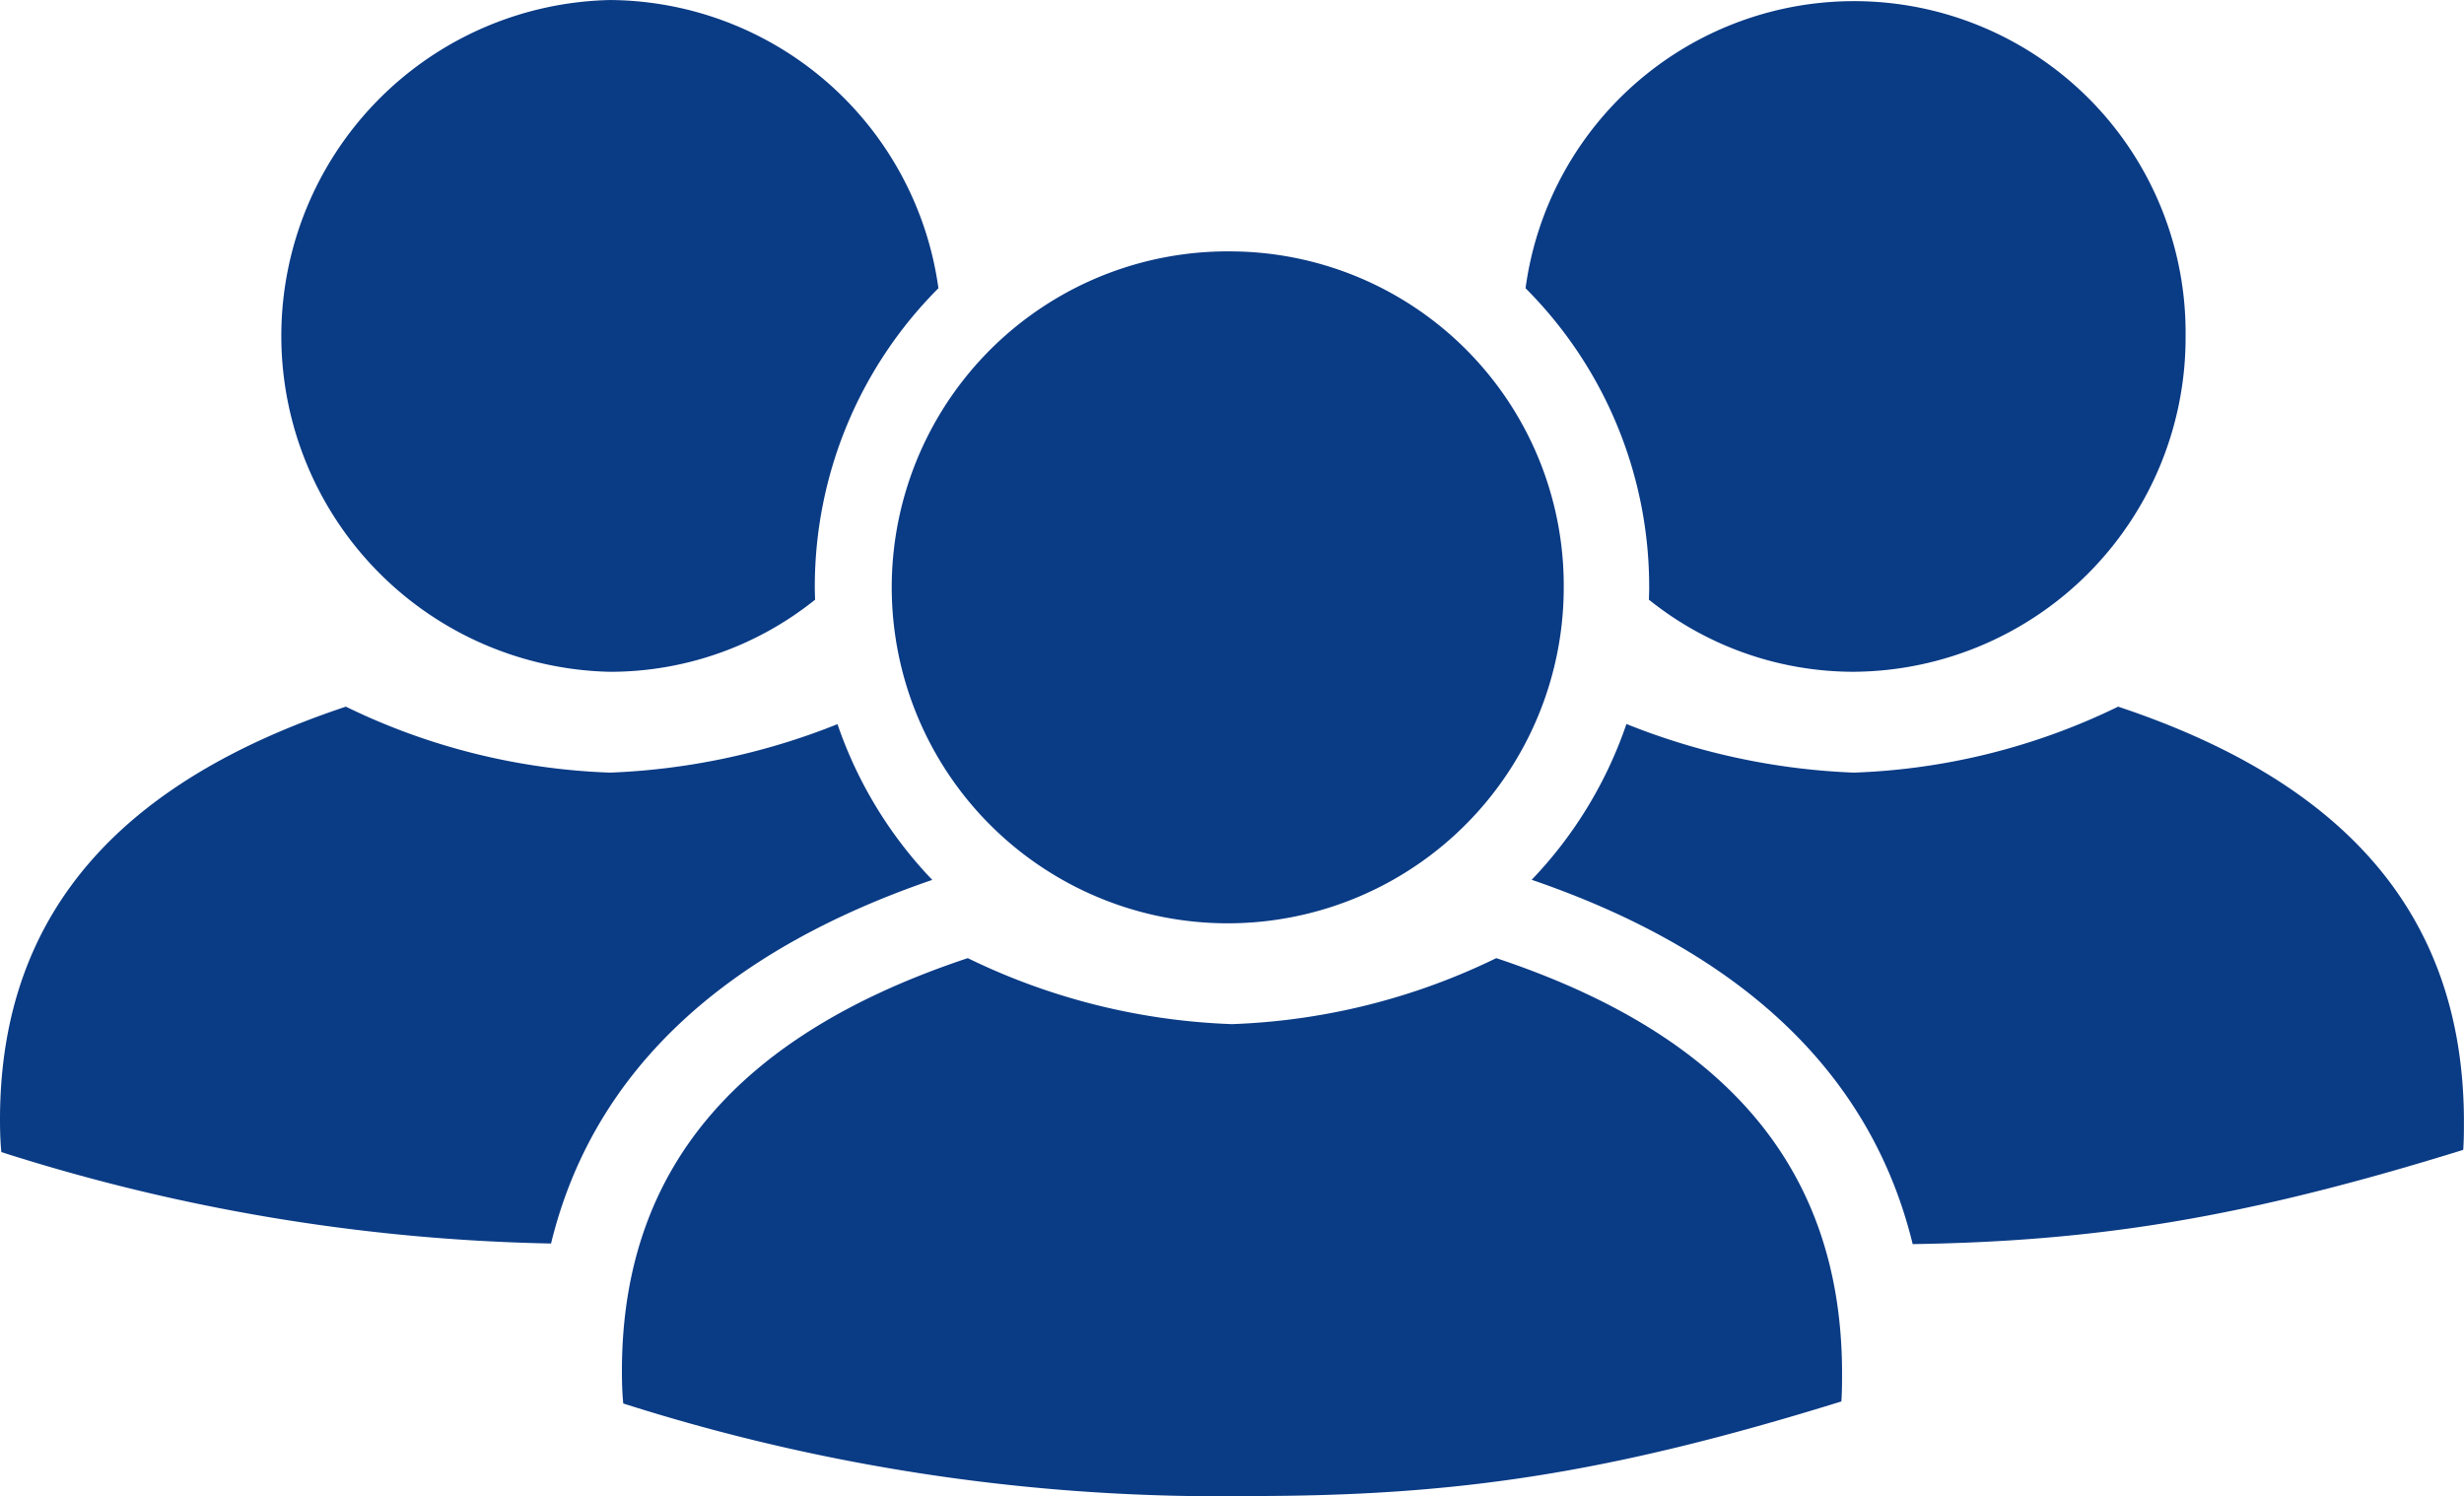
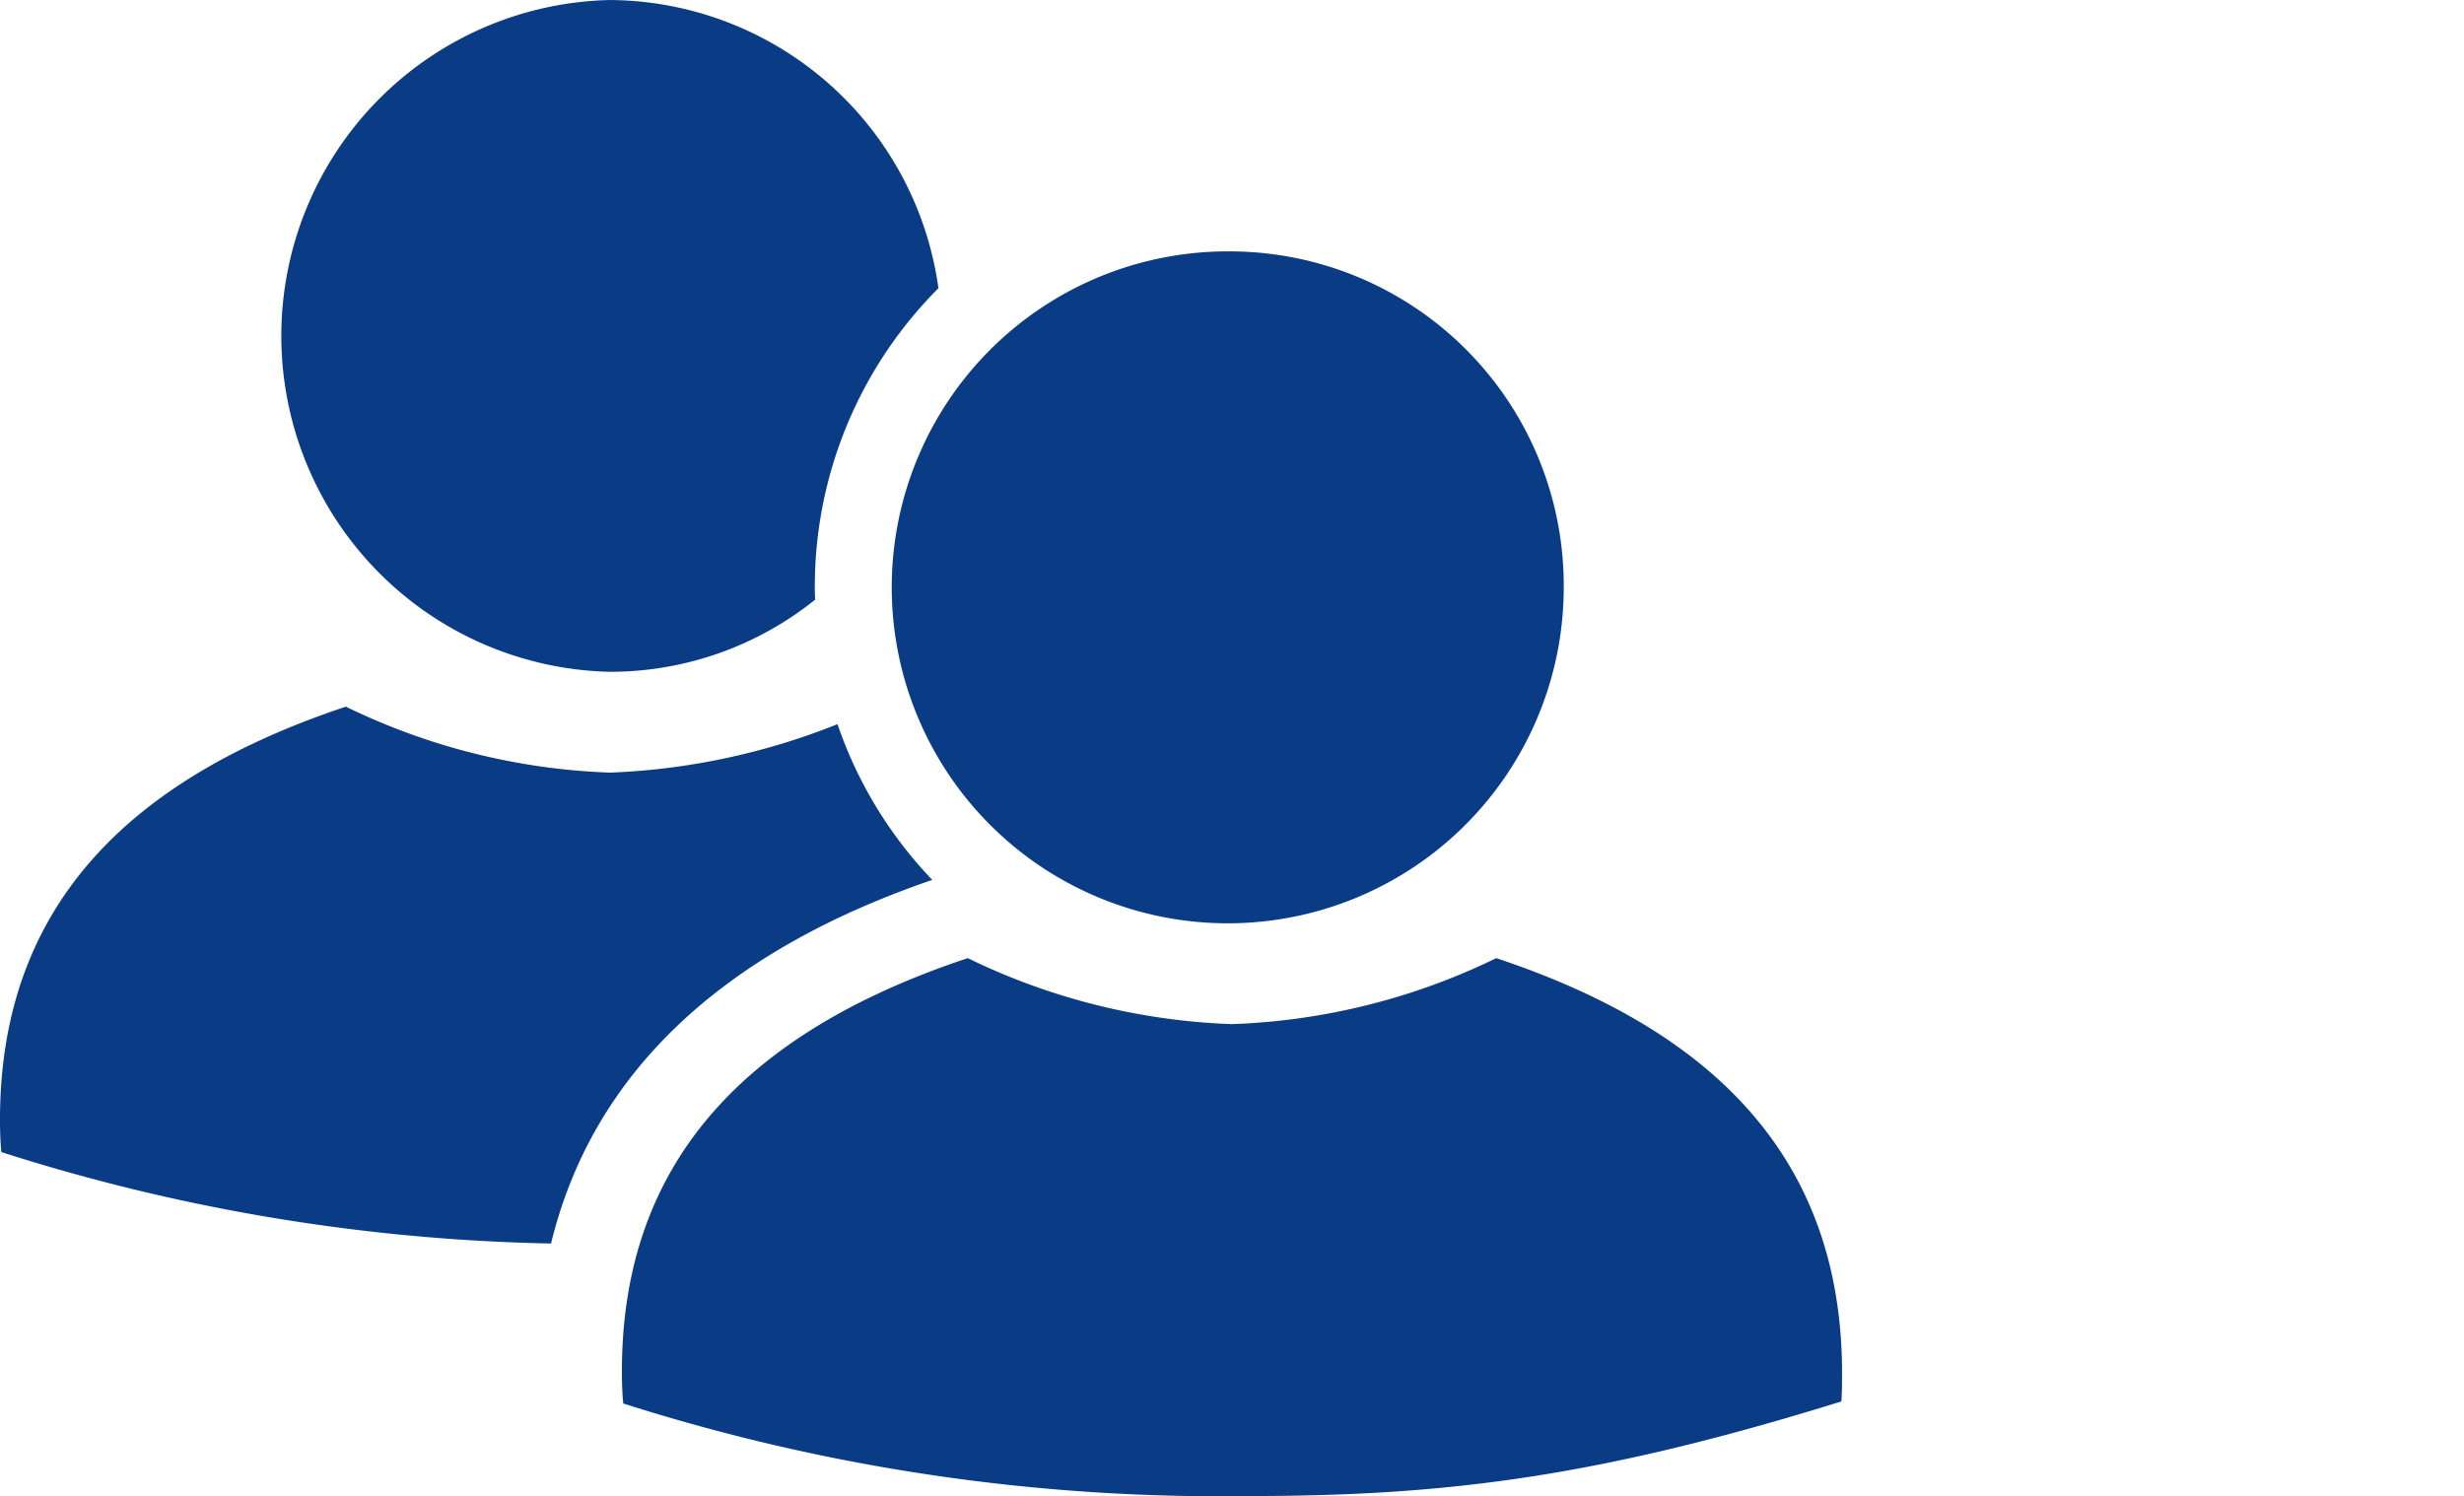
<svg xmlns="http://www.w3.org/2000/svg" width="110" height="66.792" viewBox="0 0 110 66.792">
  <defs>
    <style>.a{fill:#0a3b85;}.b{clip-path:url(#a);}</style>
    <clipPath id="a">
      <rect class="a" width="110" height="66.791" />
    </clipPath>
  </defs>
  <g transform="translate(0 0)">
    <g class="b" transform="translate(0 0)">
      <path class="a" d="M18.77,29.993a14.612,14.612,0,0,0,9.153-3.219c-.006-.185-.013-.367-.013-.552a18.851,18.851,0,0,1,5.519-13.354A14.9,14.9,0,0,0,18.77,0a15,15,0,0,0,0,29.993" transform="translate(8.465 0.001)" />
-       <path class="a" d="M27.225,26.221c0,.185-.009.367-.013.552a14.6,14.6,0,0,0,9.149,3.219,14.92,14.92,0,0,0,14.81-15,14.8,14.8,0,0,0-29.466-2.124,18.851,18.851,0,0,1,5.519,13.351" transform="translate(46.4 0.001)" />
-       <path class="a" d="M63.411,28.492c-.044-9.438-5.651-15.177-15.437-18.437A29.219,29.219,0,0,1,36.176,13a30.357,30.357,0,0,1-10.153-2.171,18.86,18.86,0,0,1-4.23,6.956c9.466,3.244,15.164,8.7,17.009,16.266,8.2-.126,14.76-1.161,24.577-4.208.028-.383.035-.791.031-1.355" transform="translate(46.586 21.495)" />
      <path class="a" d="M41.618,17.789a18.873,18.873,0,0,1-4.23-6.953A30.412,30.412,0,0,1,27.235,13,29.217,29.217,0,0,1,15.44,10.055C5.651,13.315,0,19.054,0,28.492c0,.6.022,1.061.06,1.45A85.833,85.833,0,0,0,24.6,34.024c1.836-7.537,7.537-12.984,17.019-16.234" transform="translate(0 21.495)" />
      <path class="a" d="M36.921,37.649c9.062,0,15.845-.957,26.369-4.223.028-.383.031-.794.031-1.355-.044-9.441-5.651-15.18-15.437-18.437a29.231,29.231,0,0,1-11.8,2.946,29.214,29.214,0,0,1-11.794-2.946c-9.789,3.257-15.44,9-15.44,18.437,0,.6.022,1.064.06,1.446a87.633,87.633,0,0,0,28.013,4.132" transform="translate(18.914 29.144)" />
      <path class="a" d="M27.619,3.577a15,15,0,1,0,14.81,15,14.922,14.922,0,0,0-14.81-15" transform="translate(27.381 7.647)" />
    </g>
  </g>
</svg>